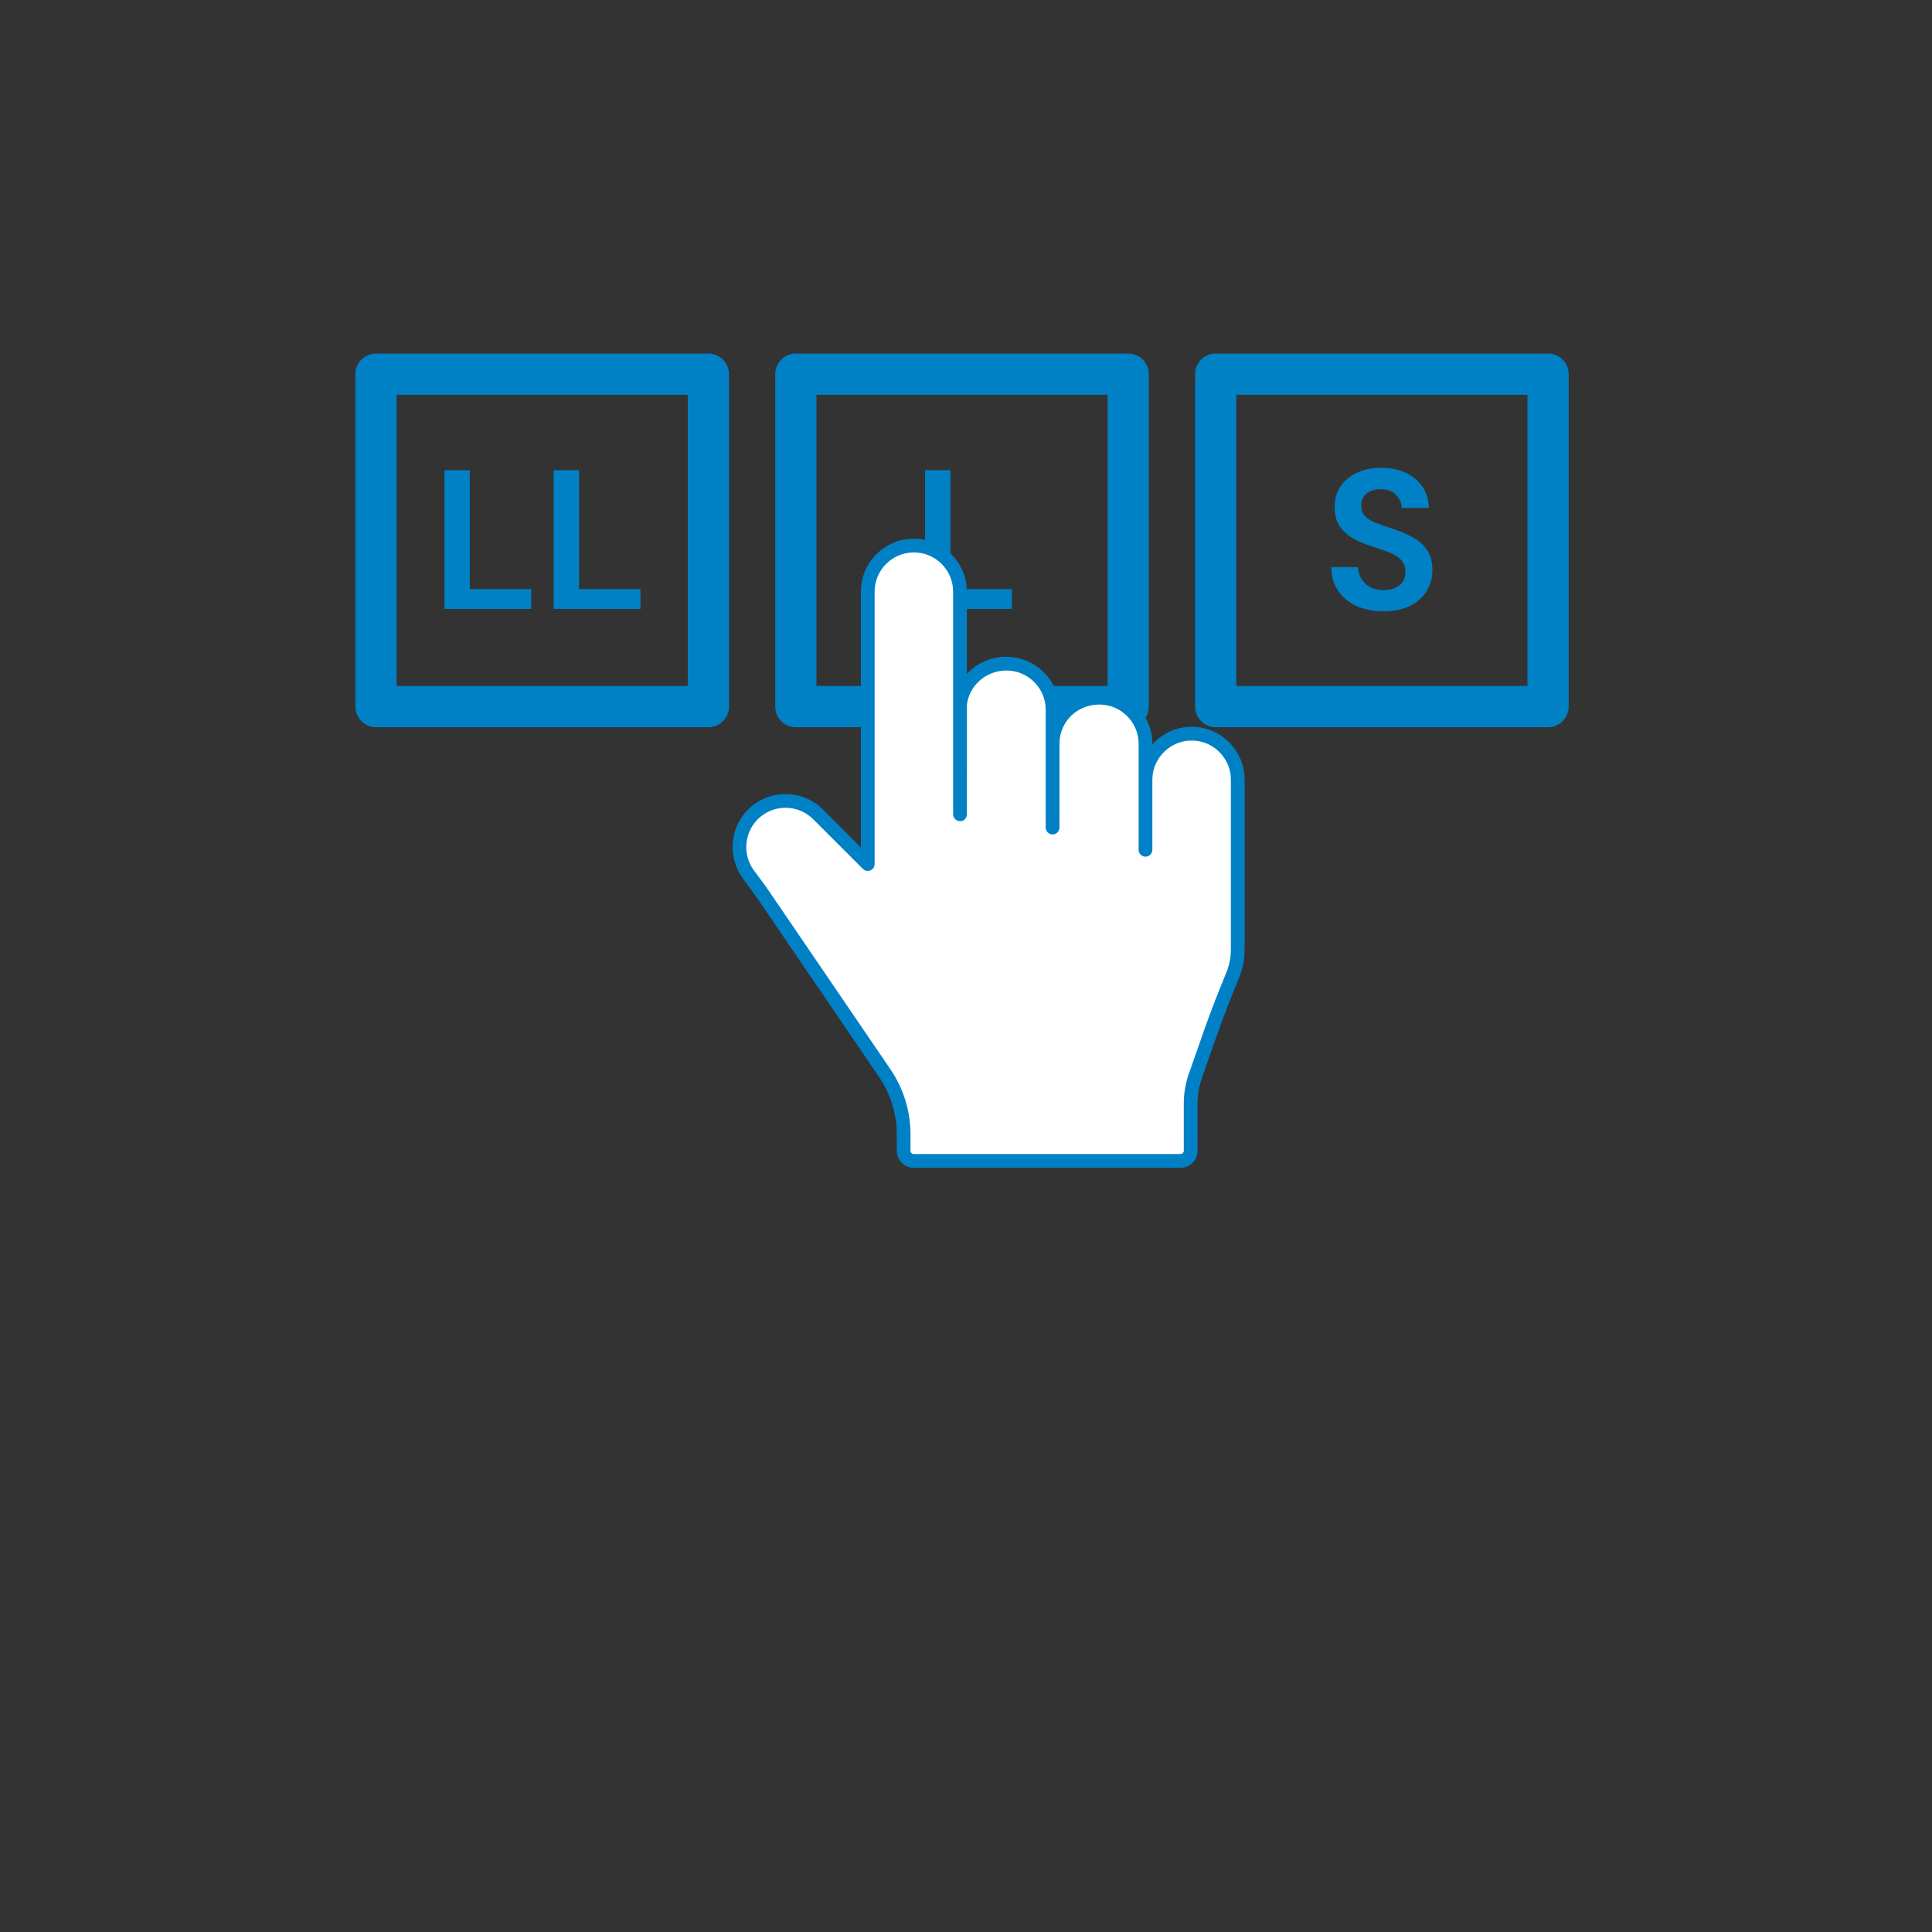
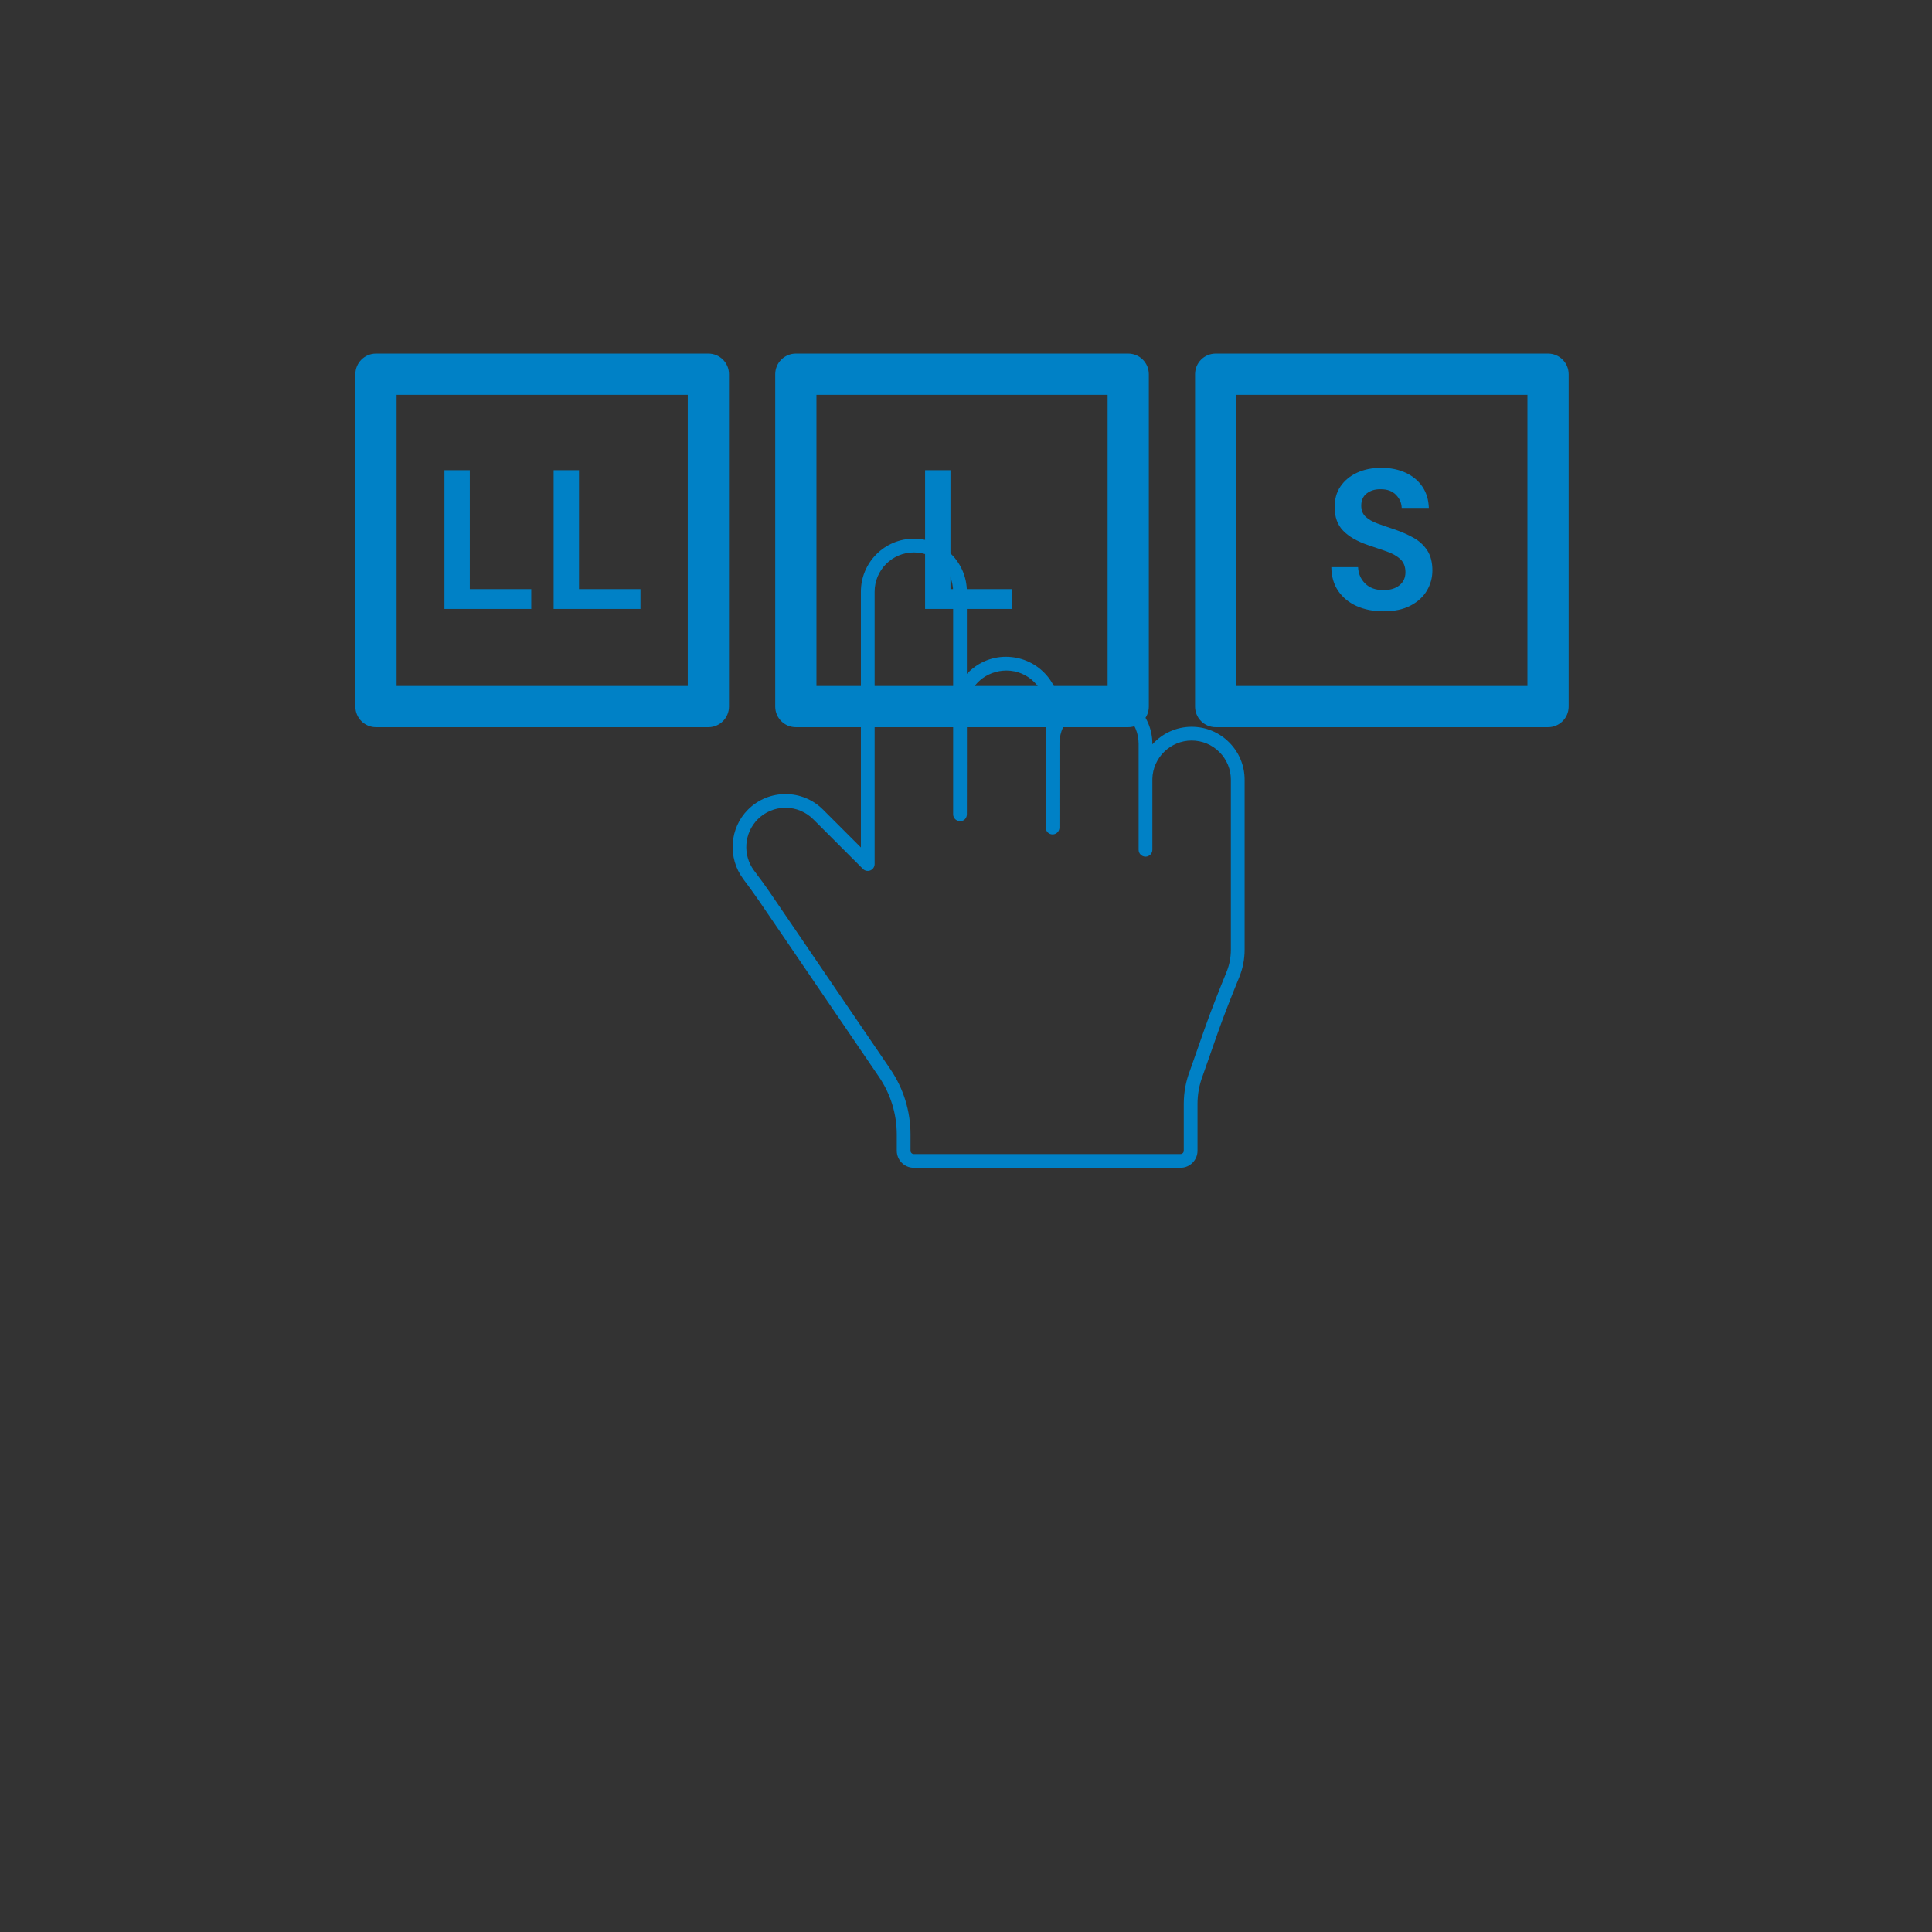
<svg xmlns="http://www.w3.org/2000/svg" width="200px" height="200px" version="1.1" xml:space="preserve" style="fill-rule:evenodd;clip-rule:evenodd;stroke-linejoin:round;stroke-miterlimit:2;">
  <rect width="100%" height="100%" fill="#333333" stroke="none" />
  <path d="M95.766,63.036l-0,-14.361l2.625,0l-0,12.31l6.361,-0l-0,2.051l-8.986,0Z" style="fill:#0081c6;fill-rule:nonzero;" />
  <g>
    <path d="M46.01,63.036l-0,-14.361l2.626,0l0,12.31l6.361,-0l0,2.051l-8.987,0Z" style="fill:#0081c6;fill-rule:nonzero;" />
    <path d="M57.313,63.036l0,-14.361l2.627,0l-0,12.31l6.361,-0l0,2.051l-8.988,0Z" style="fill:#0081c6;fill-rule:nonzero;" />
  </g>
  <path d="M143.235,63.283c-1.054,-0 -1.983,-0.182 -2.791,-0.543c-0.807,-0.365 -1.442,-0.884 -1.907,-1.559c-0.465,-0.677 -0.706,-1.502 -0.718,-2.472l2.769,-0c0.028,0.669 0.271,1.234 0.728,1.691c0.458,0.459 1.091,0.687 1.899,0.687c0.697,0 1.25,-0.166 1.661,-0.503c0.41,-0.334 0.615,-0.781 0.615,-1.342c-0,-0.589 -0.181,-1.046 -0.543,-1.375c-0.363,-0.328 -0.846,-0.597 -1.447,-0.801c-0.601,-0.204 -1.244,-0.425 -1.929,-0.657c-1.106,-0.381 -1.952,-0.874 -2.533,-1.477c-0.581,-0.601 -0.871,-1.4 -0.871,-2.4c-0.014,-0.847 0.186,-1.577 0.605,-2.186c0.417,-0.607 0.988,-1.078 1.713,-1.414c0.725,-0.335 1.559,-0.503 2.502,-0.503c0.958,-0 1.801,0.17 2.535,0.513c0.731,0.342 1.306,0.819 1.723,1.436c0.416,0.615 0.639,1.347 0.667,2.196l-2.811,0c-0.014,-0.507 -0.208,-0.954 -0.585,-1.344c-0.377,-0.391 -0.9,-0.585 -1.569,-0.585c-0.575,-0.014 -1.058,0.126 -1.446,0.42c-0.391,0.295 -0.585,0.722 -0.585,1.283c-0,0.479 0.15,0.859 0.45,1.14c0.301,0.28 0.712,0.515 1.231,0.705c0.52,0.192 1.116,0.397 1.785,0.617c0.711,0.244 1.362,0.533 1.949,0.861c0.589,0.329 1.06,0.762 1.417,1.303c0.354,0.541 0.533,1.234 0.533,2.083c-0,0.752 -0.193,1.449 -0.575,2.092c-0.383,0.643 -0.95,1.158 -1.703,1.549c-0.752,0.39 -1.675,0.585 -2.769,0.585l-0,-0Z" style="fill:#0081c6;fill-rule:nonzero;" />
  <g>
    <g>
      <path d="M73.331,75.279l-34.408,-0c-1.178,-0 -2.134,-0.956 -2.134,-2.134l0,-34.408c0,-1.178 0.956,-2.134 2.134,-2.134l34.408,0c1.178,0 2.134,0.956 2.134,2.134l-0,34.408c-0,1.178 -0.956,2.134 -2.134,2.134Zm-32.275,-4.268l30.142,0l-0,-30.141l-30.142,0l0,30.141Z" style="fill:#0081c6;fill-rule:nonzero;" />
      <path d="M116.793,75.279l-34.408,-0c-1.178,-0 -2.134,-0.956 -2.134,-2.134l0,-34.408c0,-1.178 0.956,-2.134 2.134,-2.134l34.408,0c1.178,0 2.134,0.956 2.134,2.134l-0,34.408c-0,1.178 -0.956,2.134 -2.134,2.134Zm-32.275,-4.268l30.142,0l-0,-30.141l-30.142,0l0,30.141Z" style="fill:#0081c6;fill-rule:nonzero;" />
      <path d="M160.255,75.279l-34.408,-0c-1.178,-0 -2.134,-0.956 -2.134,-2.134l0,-34.408c0,-1.178 0.956,-2.134 2.134,-2.134l34.408,0c1.178,0 2.133,0.956 2.133,2.134l0,34.408c0,1.178 -0.955,2.134 -2.133,2.134Zm-32.275,-4.268l30.141,0l0,-30.141l-30.141,0l0,30.141Z" style="fill:#0081c6;fill-rule:nonzero;" />
    </g>
    <g>
-       <path d="M125.357,106.781c0.695,-1.982 1.474,-3.932 2.267,-5.877c0.333,-0.82 0.508,-1.7 0.508,-2.595l-0,-17.586c-0,-1.319 -0.535,-2.513 -1.399,-3.377c-0.864,-0.864 -2.058,-1.398 -3.376,-1.398c-2.606,-0 -4.723,2.086 -4.774,4.679c-0.001,0.032 -0.001,7.311 -0.001,7.343l-0,-10.973c-0,-2.637 -2.138,-4.775 -4.775,-4.775l-0.068,0c-2.592,0 -4.702,2.065 -4.773,4.64c-0.002,0.045 -0.002,8.76 -0.002,8.805l-0,-12.192c-0,-2.637 -2.138,-4.775 -4.775,-4.775l-0.068,0c-2.419,0 -4.416,1.799 -4.731,4.131c-0.003,0.028 -0.007,11.434 -0.01,11.462l-0,-23.043c-0,-2.637 -2.138,-4.775 -4.775,-4.775c-2.637,-0 -4.775,2.138 -4.775,4.775l-0,28.196l-5.138,-5.138c-1.865,-1.865 -4.889,-1.865 -6.753,0c-1.699,1.698 -1.85,4.358 -0.455,6.228c0.558,0.747 1.116,1.495 1.641,2.266l12.45,18.265c1.284,1.883 1.97,4.11 1.97,6.389l0,1.67c0,0.58 0.47,1.05 1.05,1.05l27.61,-0c0.58,-0 1.05,-0.47 1.05,-1.05l0,-4.86c0,-1.091 0.202,-2.166 0.59,-3.173l1.512,-4.312l-0,0Z" style="fill:#fff;fill-rule:nonzero;" />
      <path d="M122.205,120.888l-27.61,-0c-0.97,-0 -1.761,-0.791 -1.761,-1.761l0,-1.67c0,-2.146 -0.639,-4.217 -1.847,-5.988l-12.45,-18.267c-0.51,-0.747 -1.05,-1.471 -1.59,-2.197c-1.649,-2.21 -1.425,-5.287 0.489,-7.199c2.139,-2.139 5.62,-2.139 7.759,-0l3.924,3.924l-0,-26.48c-0,-3.026 2.461,-5.487 5.486,-5.487c3.025,0 5.485,2.461 5.485,5.487l0,8.51c1.01,-1.092 2.455,-1.771 4.031,-1.771c3.031,0 5.456,2.366 5.551,5.309c1.001,-1.102 2.449,-1.787 4.067,-1.787c3.093,0 5.554,2.462 5.554,5.487l0,0.057c1.009,-1.116 2.462,-1.818 4.063,-1.818c1.467,-0 2.845,0.571 3.88,1.607c1.036,1.035 1.607,2.411 1.607,3.878l-0,17.587c-0,0.989 -0.189,1.952 -0.561,2.865c-0.713,1.747 -1.532,3.786 -2.255,5.843l-1.511,4.31c-0.367,0.957 -0.55,1.939 -0.55,2.939l-0,4.861c-0,0.97 -0.79,1.761 -1.761,1.761Zm-40.89,-37.267c-1.085,-0 -2.106,0.422 -2.874,1.19c-1.417,1.418 -1.585,3.696 -0.389,5.299c0.588,0.786 1.141,1.528 1.66,2.292l12.45,18.265c1.371,2.009 2.095,4.356 2.095,6.79l-0,1.669c-0,0.188 0.151,0.339 0.338,0.339l27.61,0c0.187,0 0.339,-0.151 0.339,-0.339l-0,-4.86c-0,-1.176 0.214,-2.329 0.637,-3.429l1.504,-4.291l0,-0.001c0.732,-2.086 1.562,-4.145 2.28,-5.909c0.302,-0.74 0.455,-1.524 0.455,-2.327l0,-17.587c0,-1.086 -0.422,-2.106 -1.19,-2.872c-0.767,-0.769 -1.788,-1.191 -2.874,-1.191c-2.195,0 -4.016,1.782 -4.063,3.975l0,7.336c0,0.393 -0.318,0.711 -0.711,0.711c-0.393,-0 -0.711,-0.318 -0.711,-0.711l-0,-10.972c-0,-2.24 -1.824,-4.064 -4.064,-4.064c-2.285,-0 -4.069,1.733 -4.13,3.947c-0.001,0.164 -0.003,8.616 -0.003,8.783l0,0.003c0,0.393 -0.318,0.711 -0.711,0.711c-0.393,0 -0.711,-0.318 -0.711,-0.711l0,-12.191c0,-2.241 -1.824,-4.065 -4.064,-4.065c-2.091,0 -3.823,1.512 -4.093,3.516c0.004,0.057 0.002,2.846 0.001,5.635c-0.003,3.523 -0.003,4.895 -0.006,5.445l-0.002,0.286c-0.002,0.079 -0.003,0.09 -0.006,0.106c-0.054,0.366 -0.347,0.641 -0.756,0.604c-0.37,-0.028 -0.658,-0.338 -0.658,-0.71l0,-23.043c0,-2.241 -1.822,-4.065 -4.063,-4.065c-2.24,0 -4.064,1.824 -4.064,4.065l0,28.196c0,0.288 -0.174,0.548 -0.439,0.657c-0.264,0.111 -0.569,0.05 -0.775,-0.154l-5.138,-5.138c-0.768,-0.768 -1.789,-1.19 -2.874,-1.19l0,-0Z" style="fill:#0081c6;fill-rule:nonzero;" />
    </g>
  </g>
</svg>